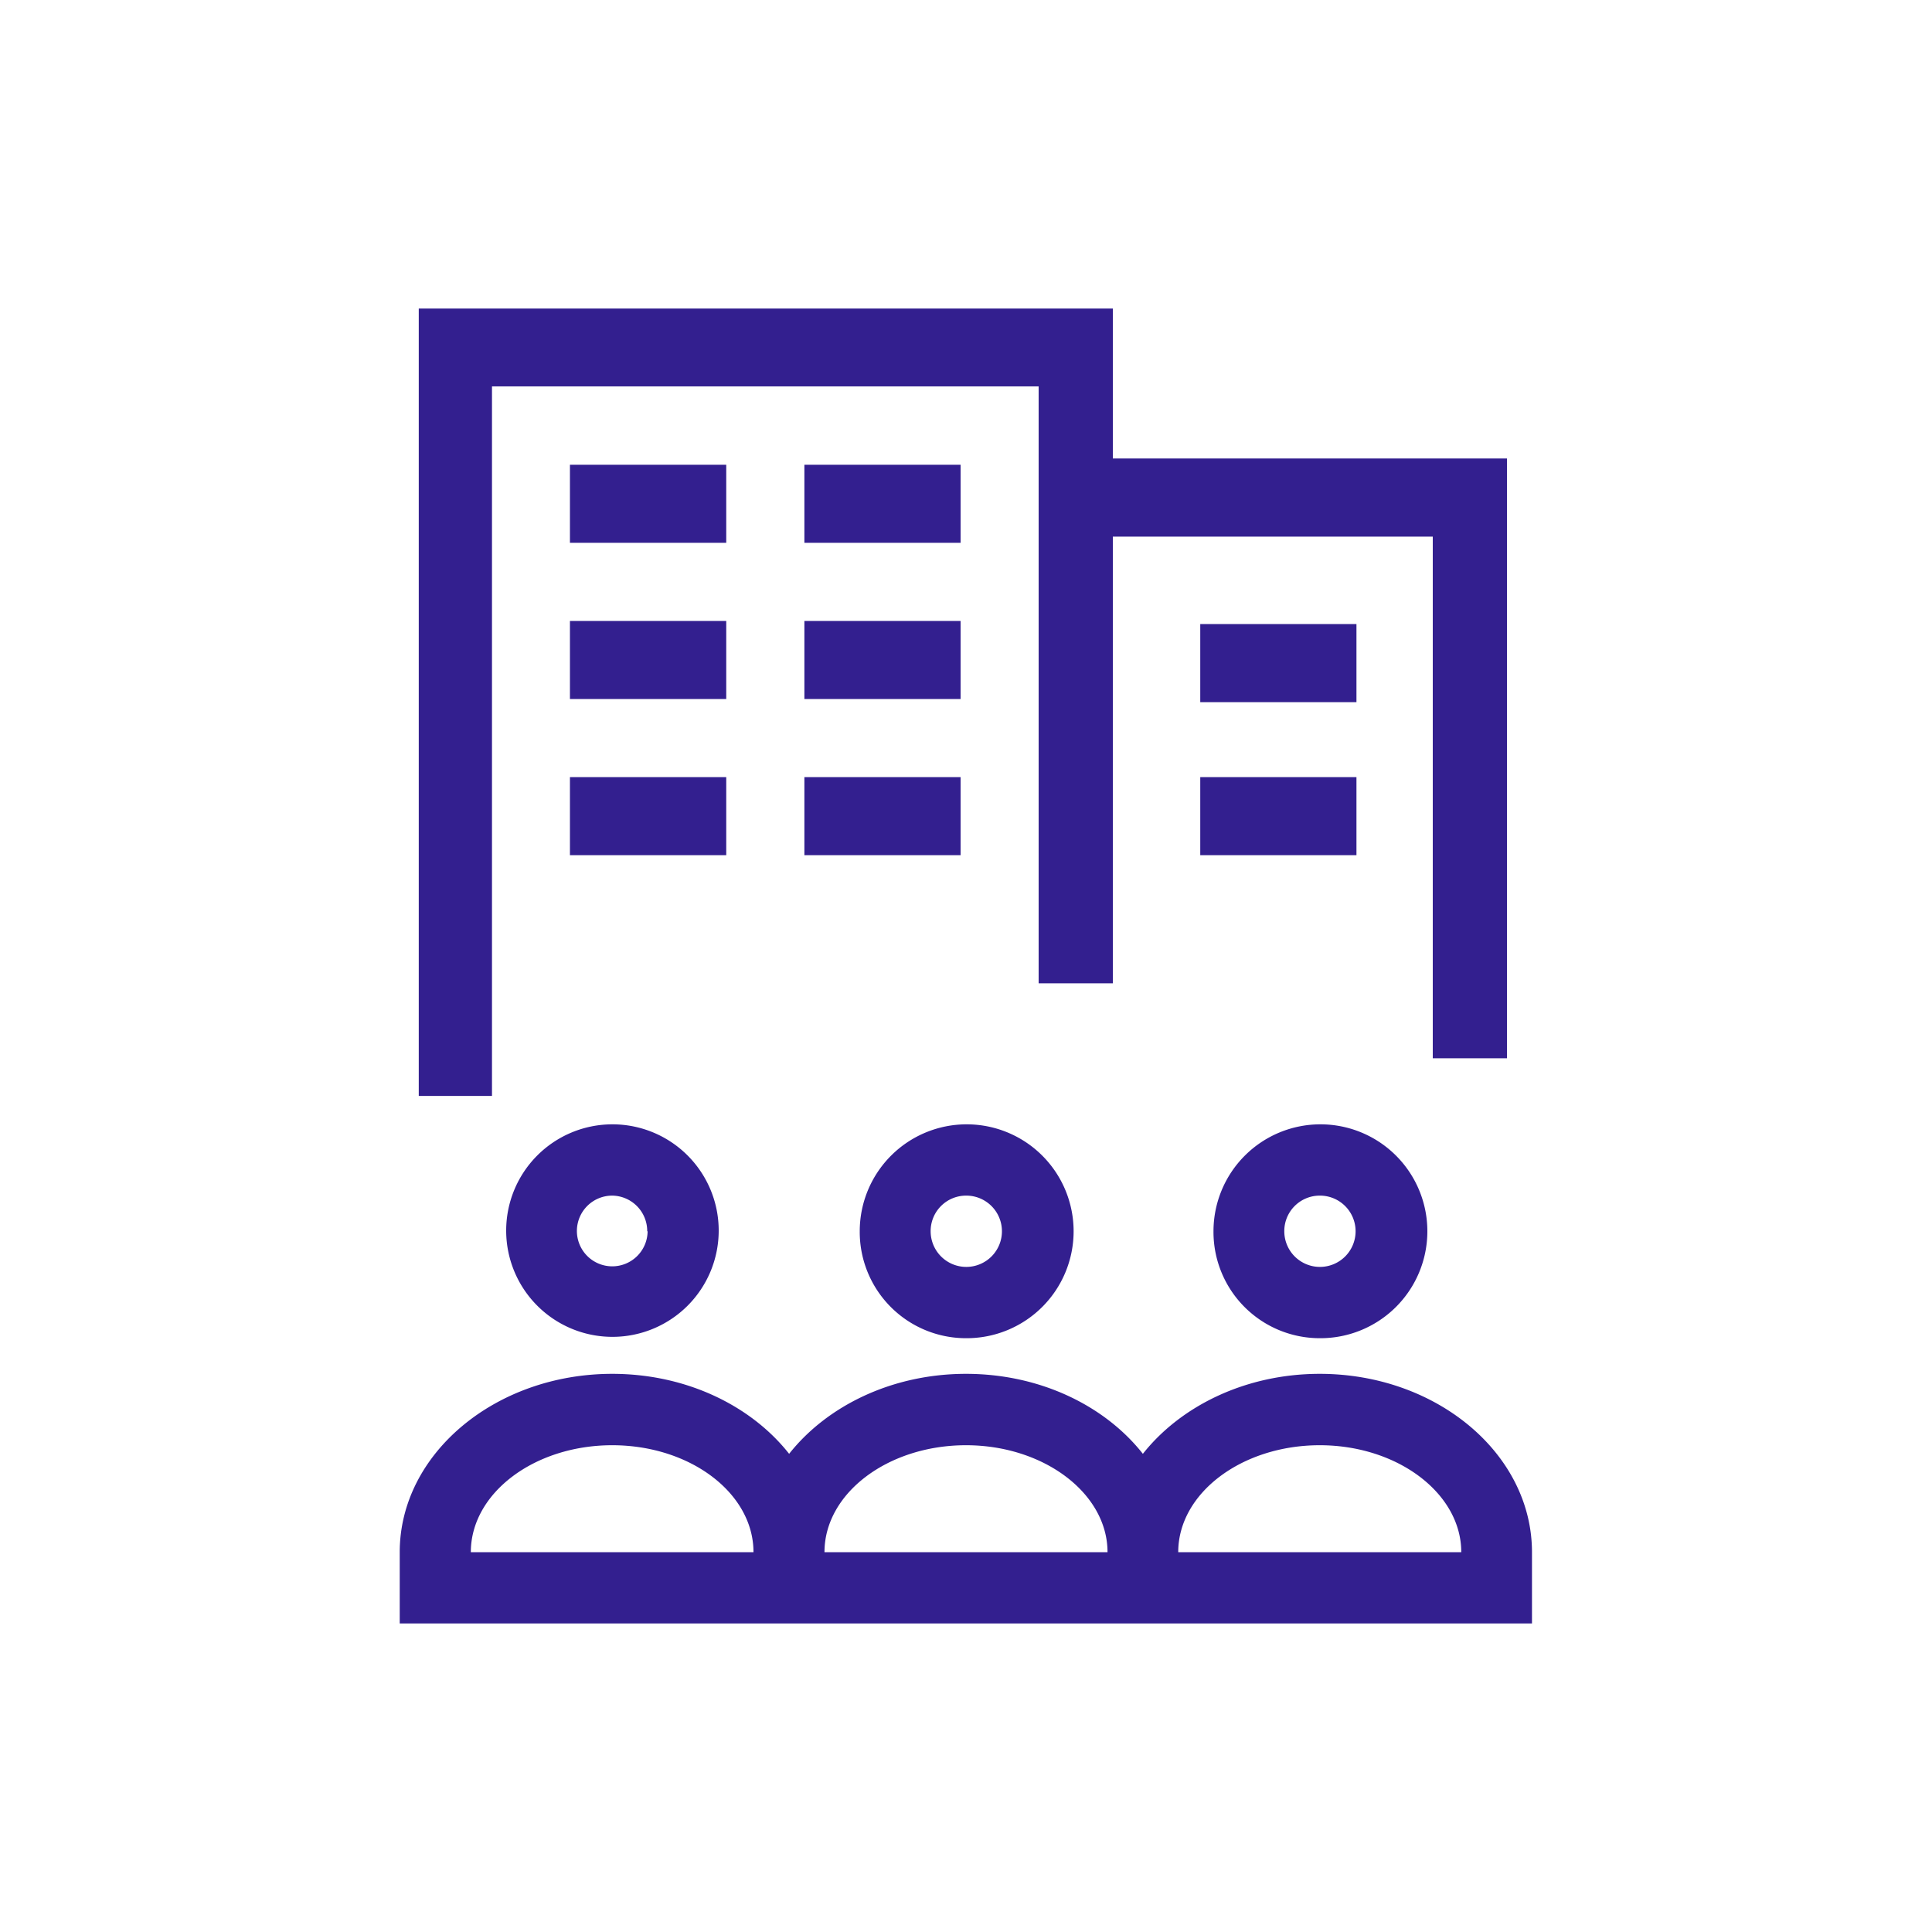
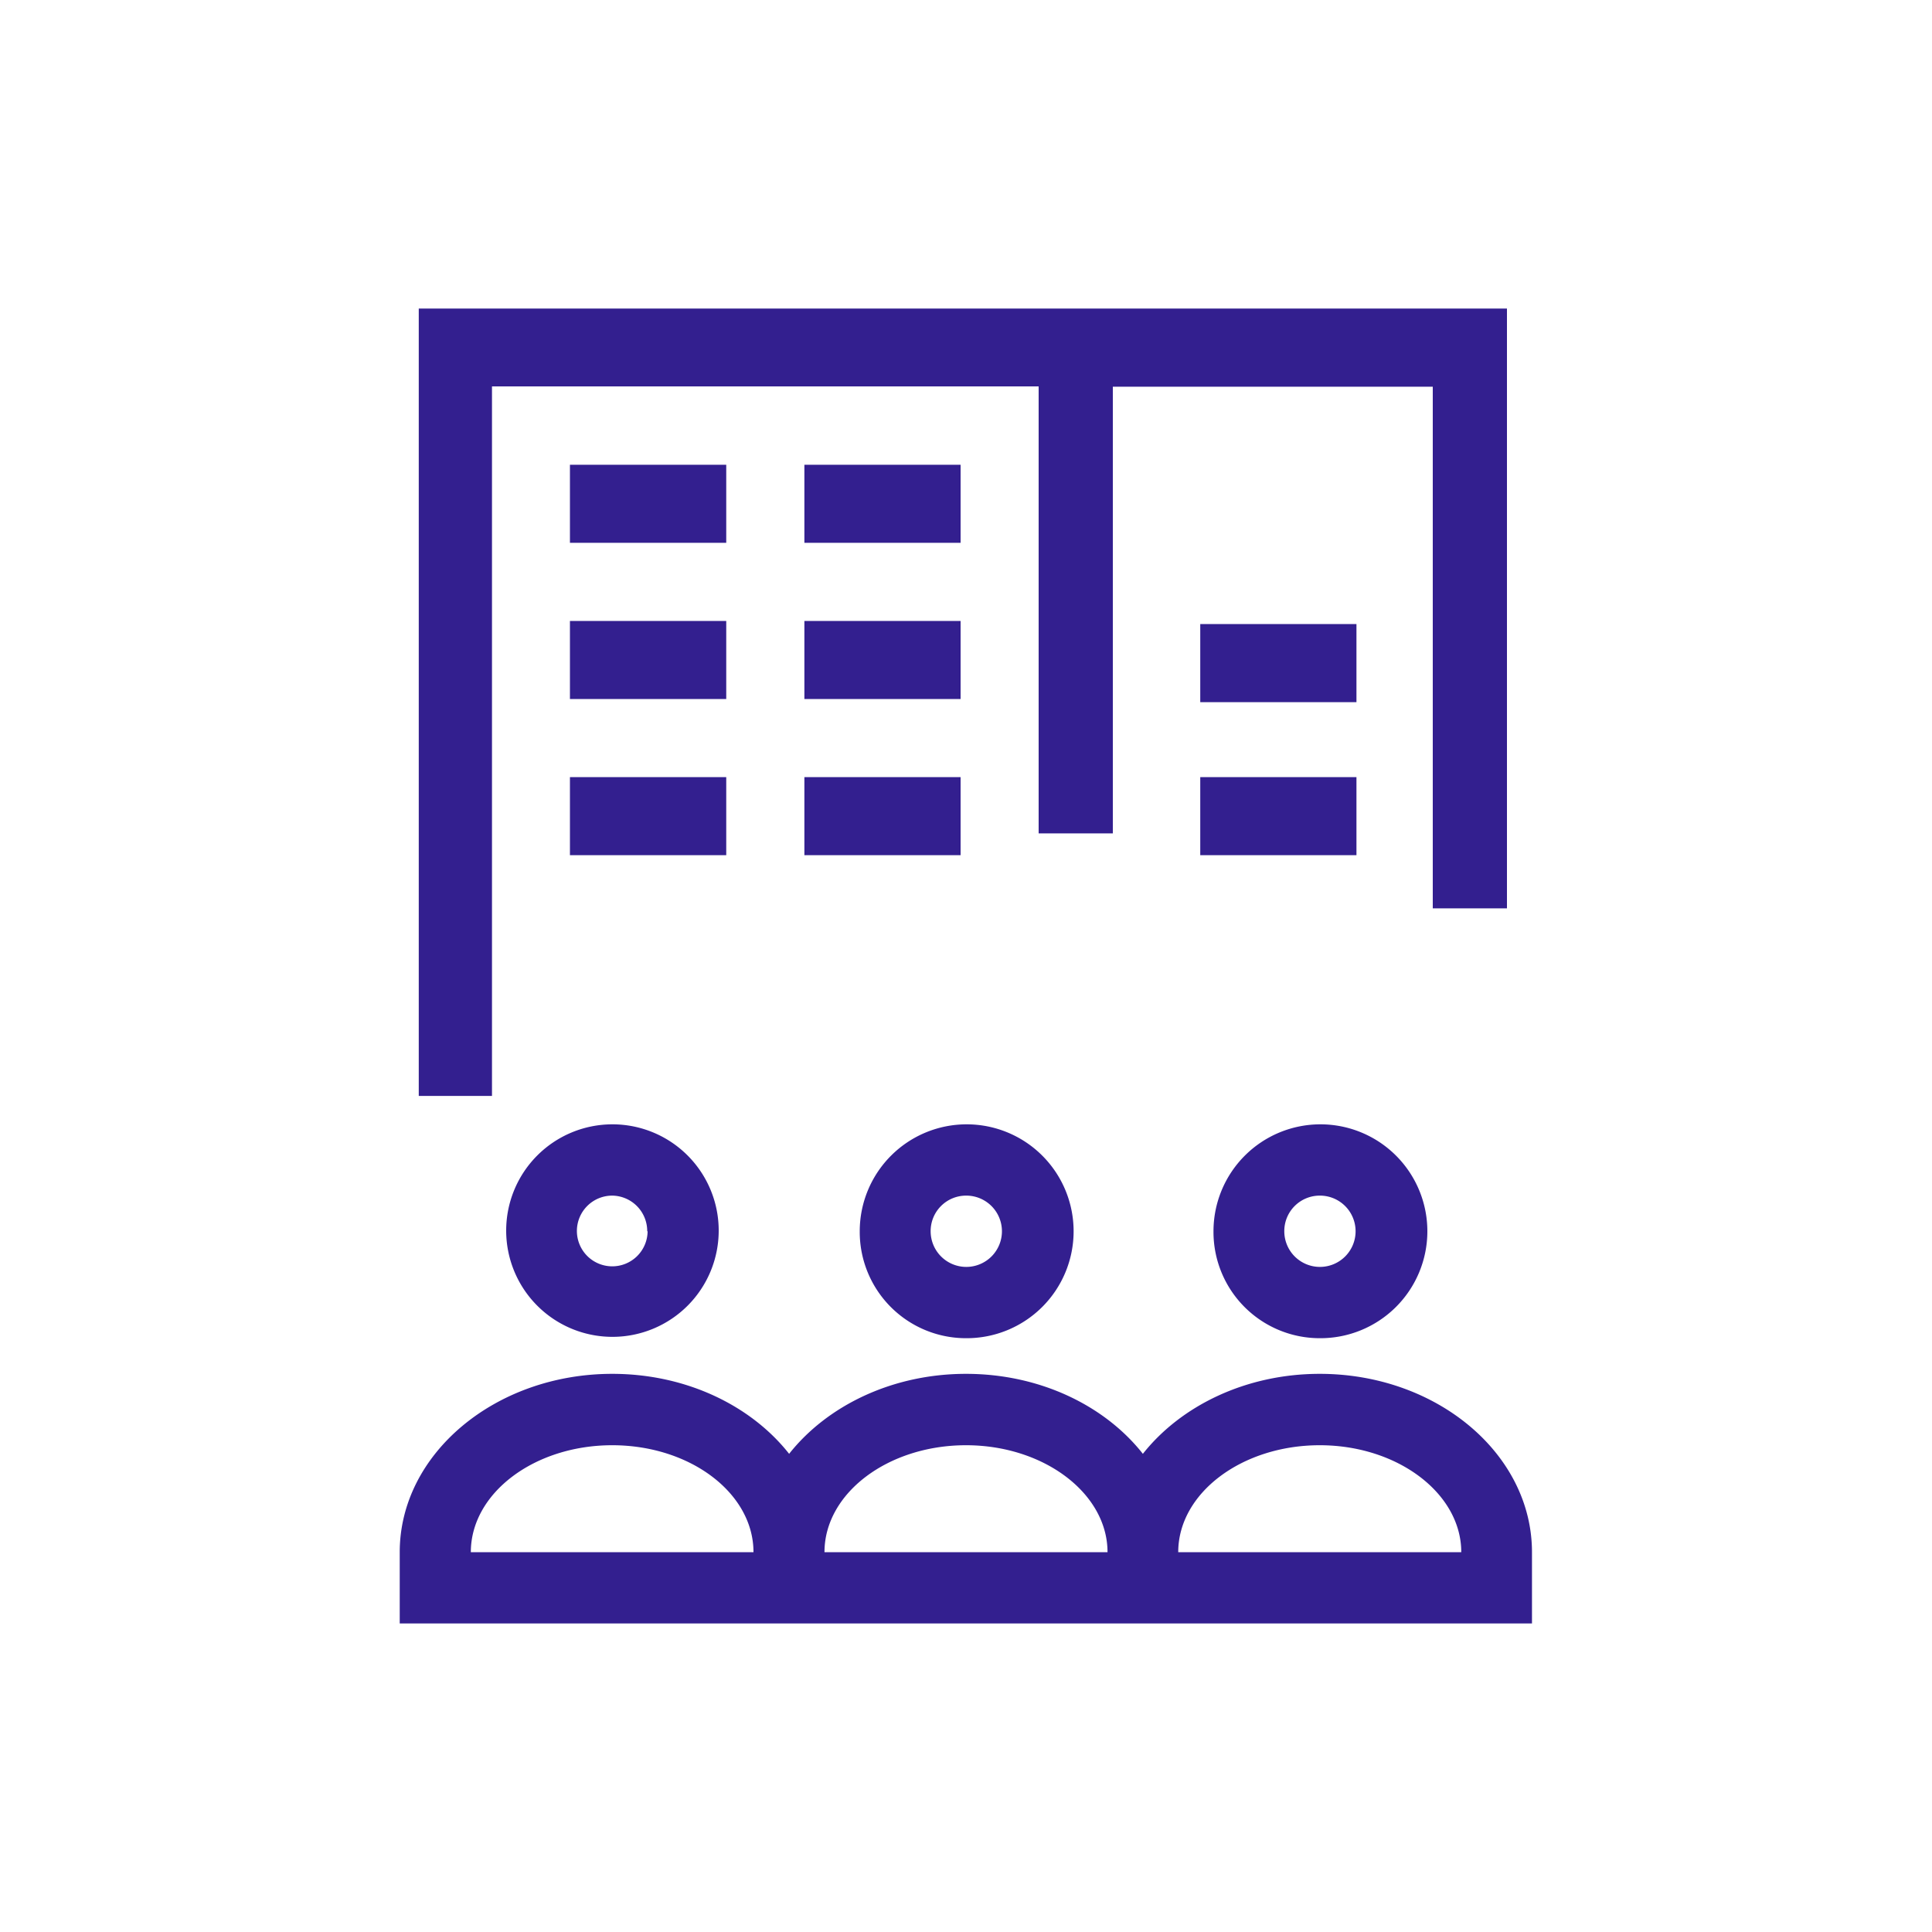
<svg xmlns="http://www.w3.org/2000/svg" id="Layer_1" data-name="Layer 1" viewBox="0 0 200 200">
  <defs>
    <style>.cls-1{fill:#331f8f;}</style>
  </defs>
-   <path id="Yritykset" class="cls-1" d="M100,138.53a11.07,11.07,0,1,0-11-11.07A11,11,0,0,0,100,138.53Zm0-14.76a3.69,3.69,0,1,1-3.66,3.69A3.67,3.67,0,0,1,100,123.77Zm-47.6,3.69a11,11,0,1,0,11-11.07A11,11,0,0,0,52.4,127.46Zm14.64,0a3.66,3.66,0,1,1-3.66-3.69A3.67,3.67,0,0,1,67,127.46Zm69.58,14.76c-7.64,0-14.37,3.3-18.31,8.28-3.94-5-10.67-8.28-18.31-8.28s-14.37,3.3-18.31,8.28c-3.94-5-10.67-8.28-18.31-8.28-12.11,0-22,8.28-22,18.46v7.38H158.59v-7.38C158.59,150.5,148.73,142.22,136.62,142.22ZM48.74,160.68c0-6.1,6.56-11.07,14.64-11.07S78,154.58,78,160.68Zm36.61,0c0-6.1,6.57-11.07,14.65-11.07s14.65,5,14.65,11.07Zm36.62,0c0-6.1,6.57-11.07,14.65-11.07s14.65,5,14.65,11.07Zm14.65-22.15a11.07,11.07,0,1,0-11-11.07A11,11,0,0,0,136.62,138.53Zm0-14.76a3.69,3.69,0,1,1-3.67,3.69A3.67,3.67,0,0,1,136.62,123.77ZM75.18,56.19H59V48.11H75.18Zm24.26,0H83.27V48.11H99.44ZM75.18,72.36H59V64.28H75.18Zm8.09-8.08H99.44v8.08H83.27ZM75.18,88.53H59V80.45H75.18Zm8.09-8.08H99.44v8.08H83.27Zm57.15-7.76H124.25V64.6h16.17Zm-16.17,7.76h16.17v8.08H124.25Zm-73.32,33H43.35V31.94H115.2V47.46H156v62.09h-7.68v-54H115.2v46.24h-7.68V40H50.93Z" />
+   <path id="Yritykset" class="cls-1" d="M100,138.53a11.07,11.07,0,1,0-11-11.07A11,11,0,0,0,100,138.53Zm0-14.76a3.69,3.69,0,1,1-3.66,3.69A3.67,3.67,0,0,1,100,123.77Zm-47.6,3.69a11,11,0,1,0,11-11.07A11,11,0,0,0,52.4,127.46Zm14.64,0a3.66,3.66,0,1,1-3.66-3.69A3.67,3.67,0,0,1,67,127.46Zm69.58,14.76c-7.64,0-14.37,3.3-18.31,8.28-3.94-5-10.67-8.28-18.31-8.28s-14.37,3.3-18.31,8.28c-3.94-5-10.67-8.28-18.31-8.28-12.11,0-22,8.28-22,18.46v7.38H158.59v-7.38C158.59,150.5,148.73,142.22,136.62,142.22ZM48.74,160.68c0-6.1,6.56-11.07,14.64-11.07S78,154.58,78,160.68Zm36.61,0c0-6.1,6.57-11.07,14.65-11.07s14.65,5,14.65,11.07Zm36.62,0c0-6.1,6.57-11.07,14.65-11.07s14.65,5,14.65,11.07Zm14.65-22.15a11.07,11.07,0,1,0-11-11.07A11,11,0,0,0,136.62,138.53Zm0-14.76a3.69,3.69,0,1,1-3.67,3.69A3.67,3.67,0,0,1,136.62,123.77ZM75.18,56.19H59V48.11H75.18Zm24.26,0H83.27V48.11H99.44ZM75.18,72.36H59V64.28H75.18Zm8.09-8.08H99.44v8.08H83.27ZM75.18,88.53H59V80.45H75.18Zm8.09-8.08H99.44v8.08H83.27Zm57.15-7.76H124.25V64.6h16.17Zm-16.17,7.76h16.17v8.08H124.25Zm-73.32,33H43.35V31.94H115.2H156v62.09h-7.68v-54H115.2v46.24h-7.68V40H50.93Z" />
</svg>